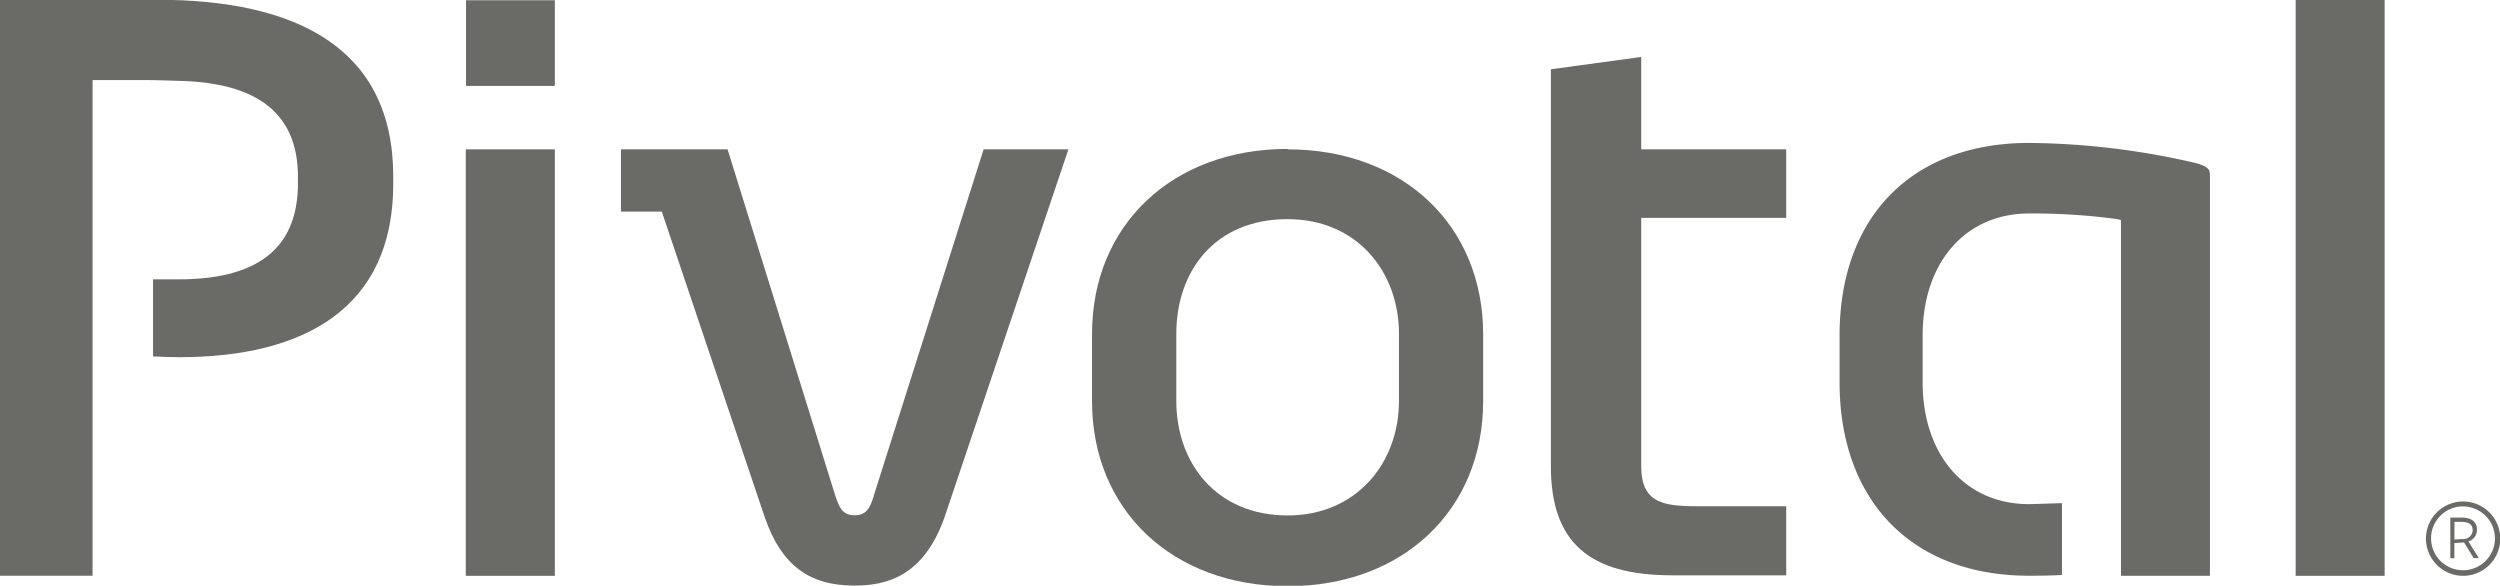
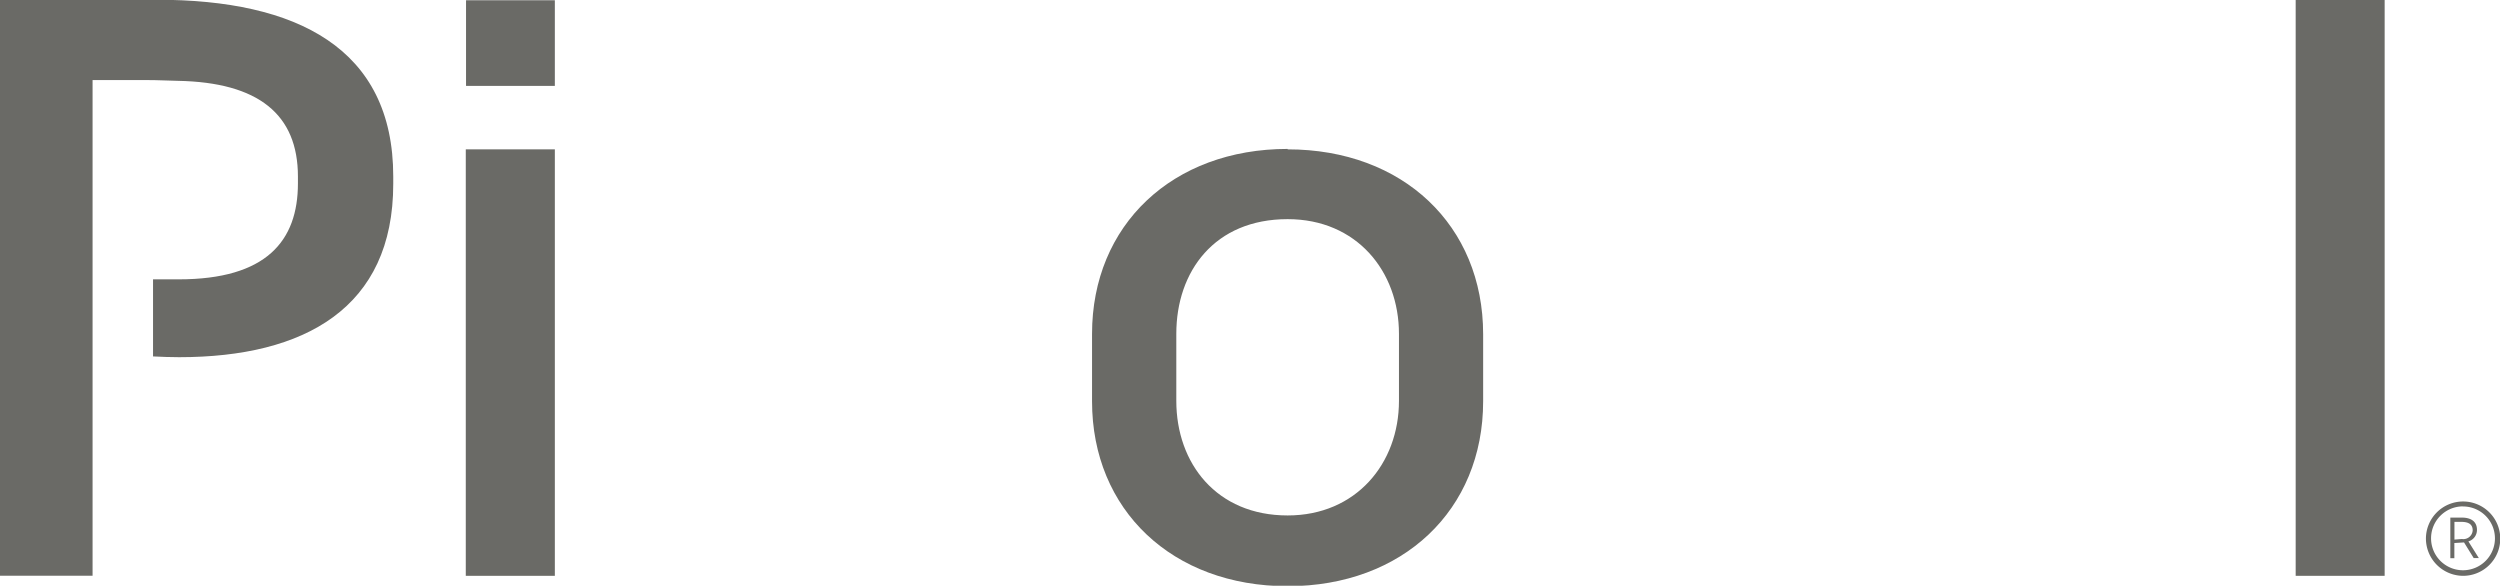
<svg xmlns="http://www.w3.org/2000/svg" viewBox="0 0 291.93 68.4" fill="#6A6A66">
  <g class="cls-1">
    <path class="cls-2" d="M131.51,61.59H121.14v-10h10.37v10Zm0,57.21h-10.4V69h10.4V118.8Z" transform="translate(-66.72 -51.56)" />
-     <path class="cls-2" d="M191.48,69L177,112c-2.49,7-6.92,7.94-10.52,7.94-5.33,0-8.54-2.45-10.44-7.93L144,76.27h-4.77V69h12.45l12.44,40c0.54,1.71.88,2.73,2.39,2.73s1.88-1,2.38-2.73l12.69-40h9.92Z" transform="translate(-66.72 -51.56)" />
    <path class="cls-2" d="M217.08,69c13.45,0,22.83,8.87,22.83,21.59v7.83c0,12.7-9.38,21.59-22.83,21.59s-22.84-8.89-22.84-21.59V90.54c0-12.71,9.4-21.59,22.84-21.59m0,42.8c8,0,13-6.08,13-13.38V90.54c0-7.3-4.94-13.39-13-13.39-8.52,0-13,6.08-13,13.39v7.83c0,7.3,4.7,13.38,13,13.38" transform="translate(-66.72 -51.56)" />
-     <path class="cls-2" d="M322.9,70.55a88.57,88.57,0,0,0-19.25-2.3c-13.65,0-22.12,8.61-22.12,22.48v5.46c0,13.86,8.47,22.6,22.12,22.6,0.32,0,2.74,0,3.85-.1v-8.37c-0.42,0-3.54.11-3.85,0.11-7.42,0-12.42-5.72-12.42-14.24V90.73c0-8.52,5-14.24,12.42-14.24a72.93,72.93,0,0,1,10.18.64l0.56,0.12V118.8h10.39V72.27c0-.89,0-1.23-1.89-1.73" transform="translate(-66.72 -51.56)" />
    <rect class="cls-2" height="67.24" width="10.39" x="268.07" />
    <path class="cls-2" d="M85,51.56H66.72v67.23H77.53V60.91h6.34c1.35,0,2.49.07,3.64,0.09,9.37,0.18,14,3.9,14,11.18,0,0.29,0,.49,0,0.79,0,6.74-3.7,11.21-13.92,11.21-1,0-2,0-3,0,0,2.58,0,7.36,0,9,1.05,0.05,2,.09,3.05.09,14.66,0,25-5.76,25-20.23,0-.28,0-0.58,0-0.87,0-15-11.28-20.64-27.61-20.64" transform="translate(-66.72 -51.56)" />
-     <path class="cls-2" d="M258.37,58.21V69h16.93V77H258.37v29c0,4.56,2.91,4.68,7.13,4.68h9.8v8.06H262c-9.81,0-14.18-3.93-14.18-12.74V59.65Z" transform="translate(-66.72 -51.56)" />
  </g>
  <path class="cls-2" d="M350,114.44a4.34,4.34,0,1,1,4.34,4.36A4.36,4.36,0,0,1,350,114.44Zm4.35-3.75a3.73,3.73,0,1,0,3.71,3.73A3.73,3.73,0,0,0,354.31,110.7Zm-1,6.05h-0.5V112h1.33c1.2,0,1.78.55,1.78,1.43a1.39,1.39,0,0,1-1,1.35l1.22,1.95h-0.6l-1.13-1.83-1.13.07v1.76Zm0.85-2.24a1.09,1.09,0,0,0,1.26-1c0-.67-0.42-1-1.33-1h-0.8v2.07Z" transform="translate(-66.72 -51.56)" />
</svg>